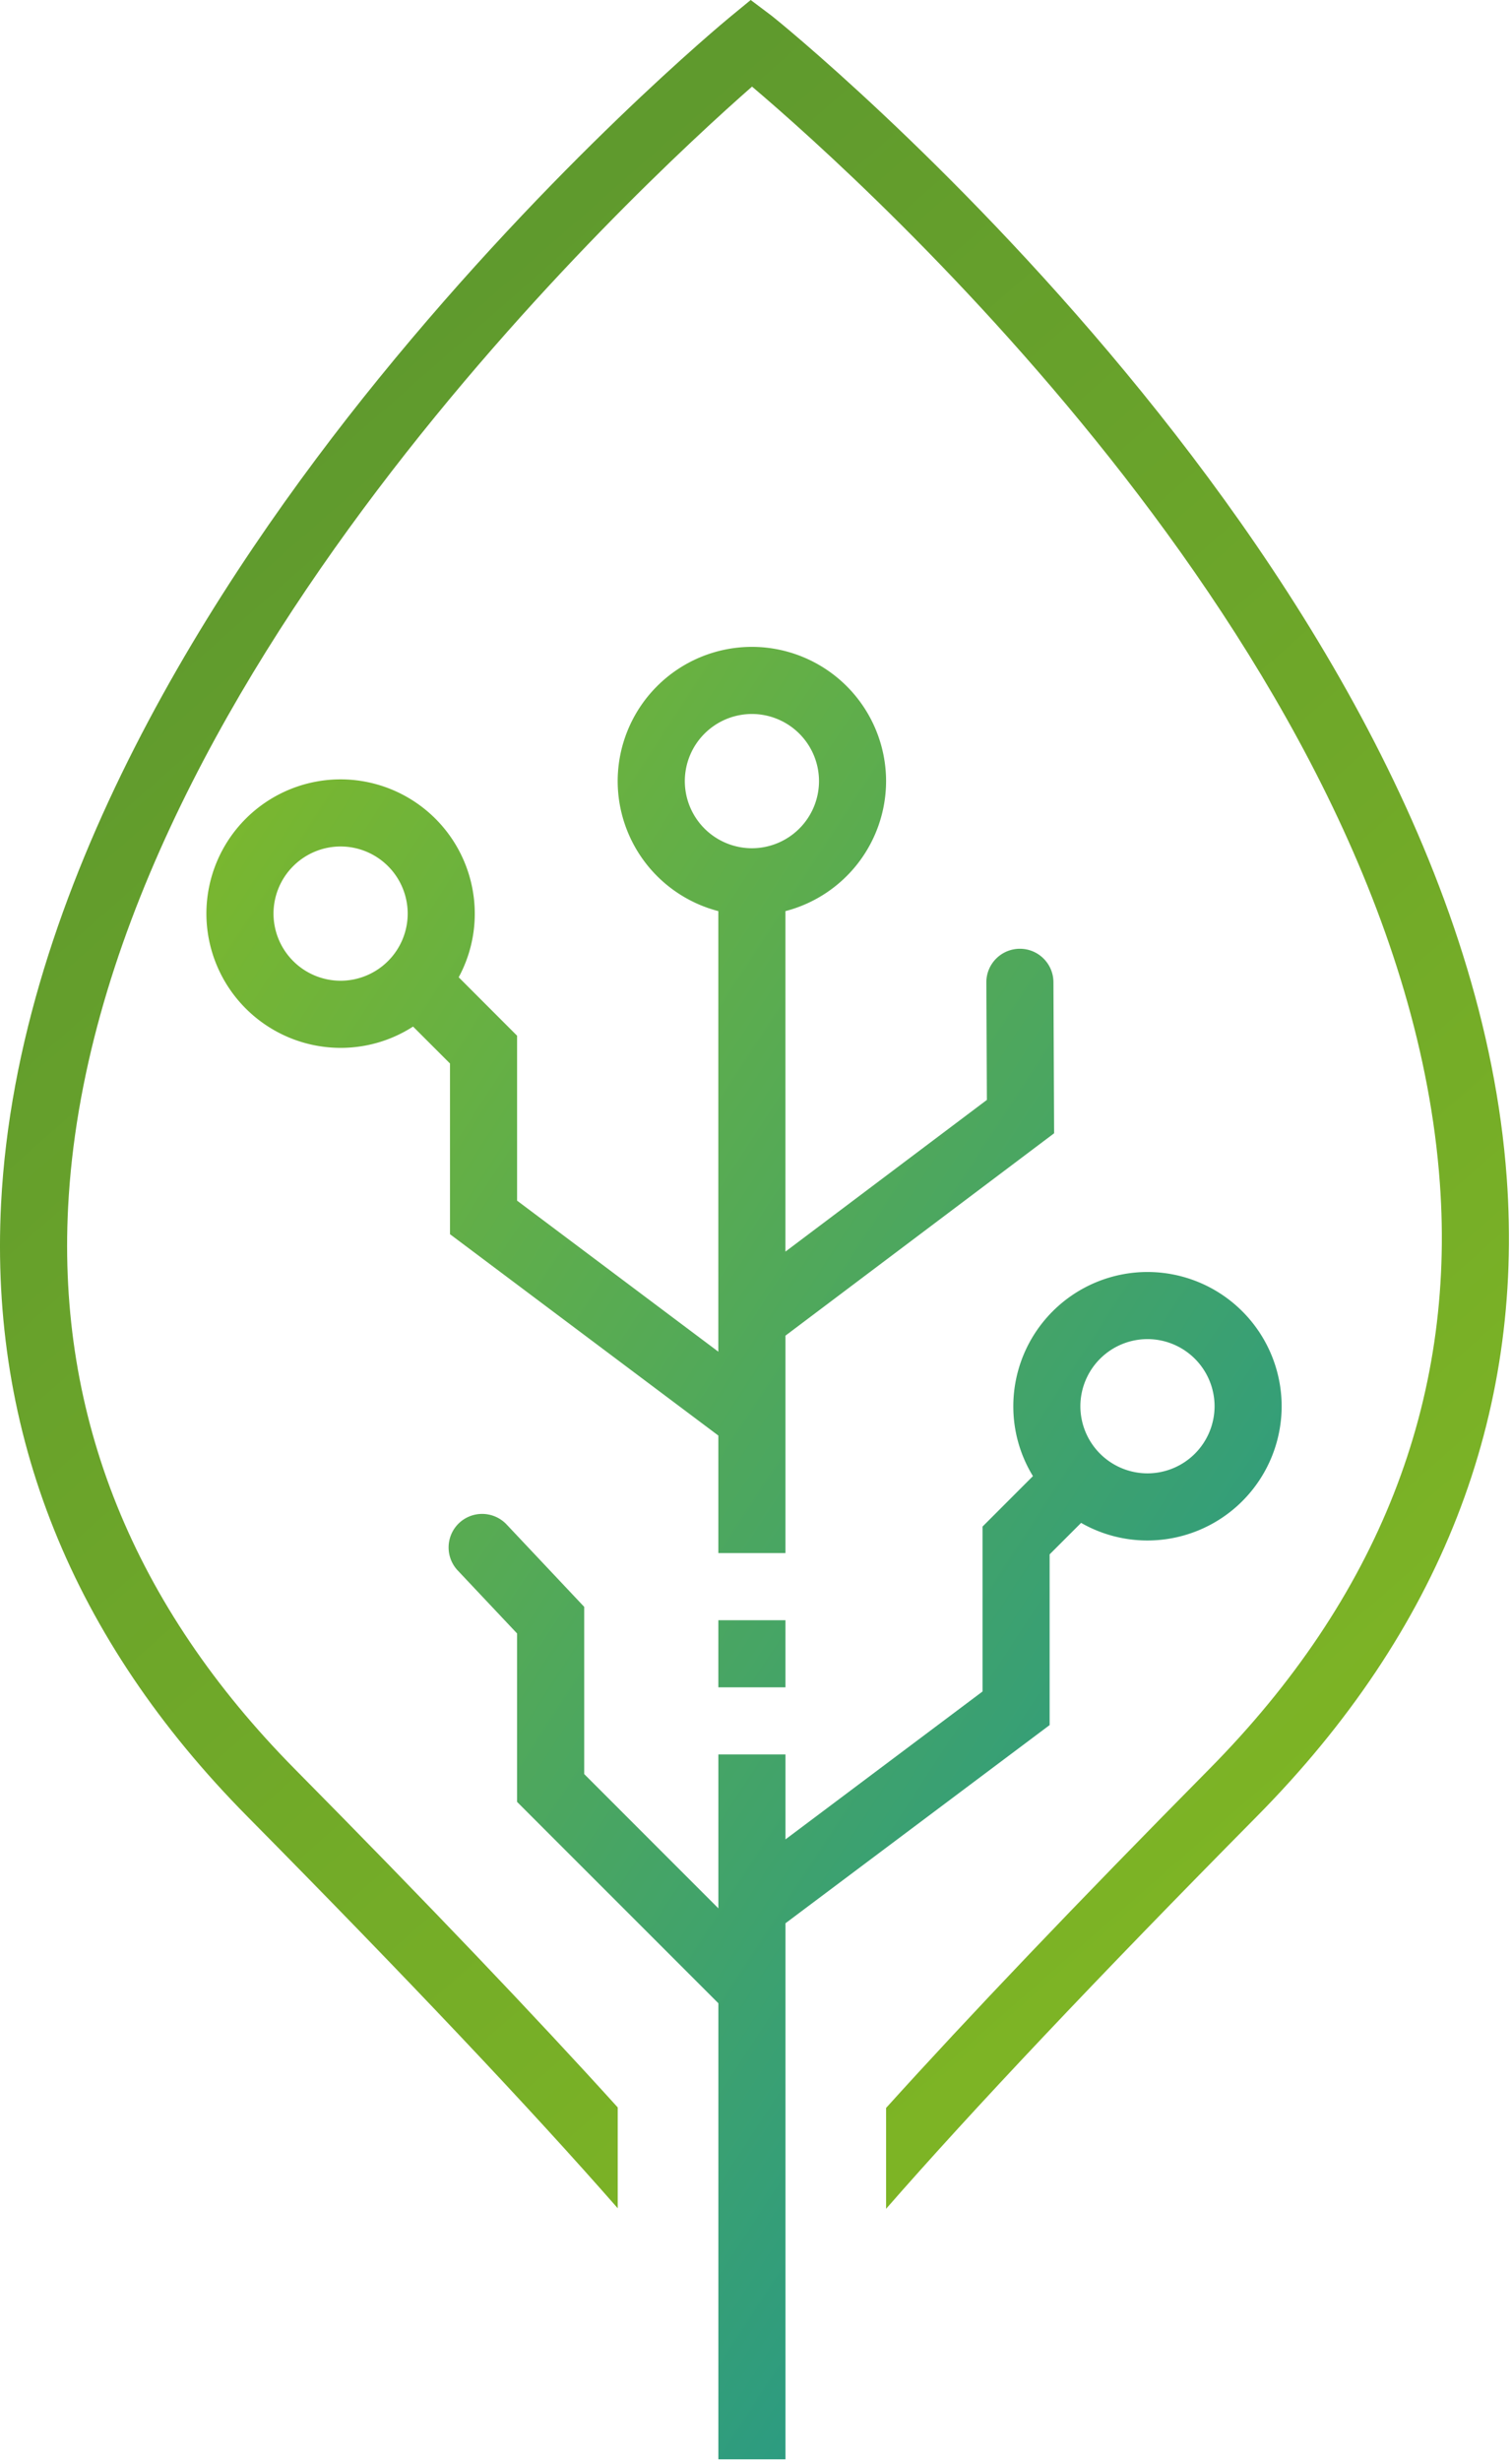
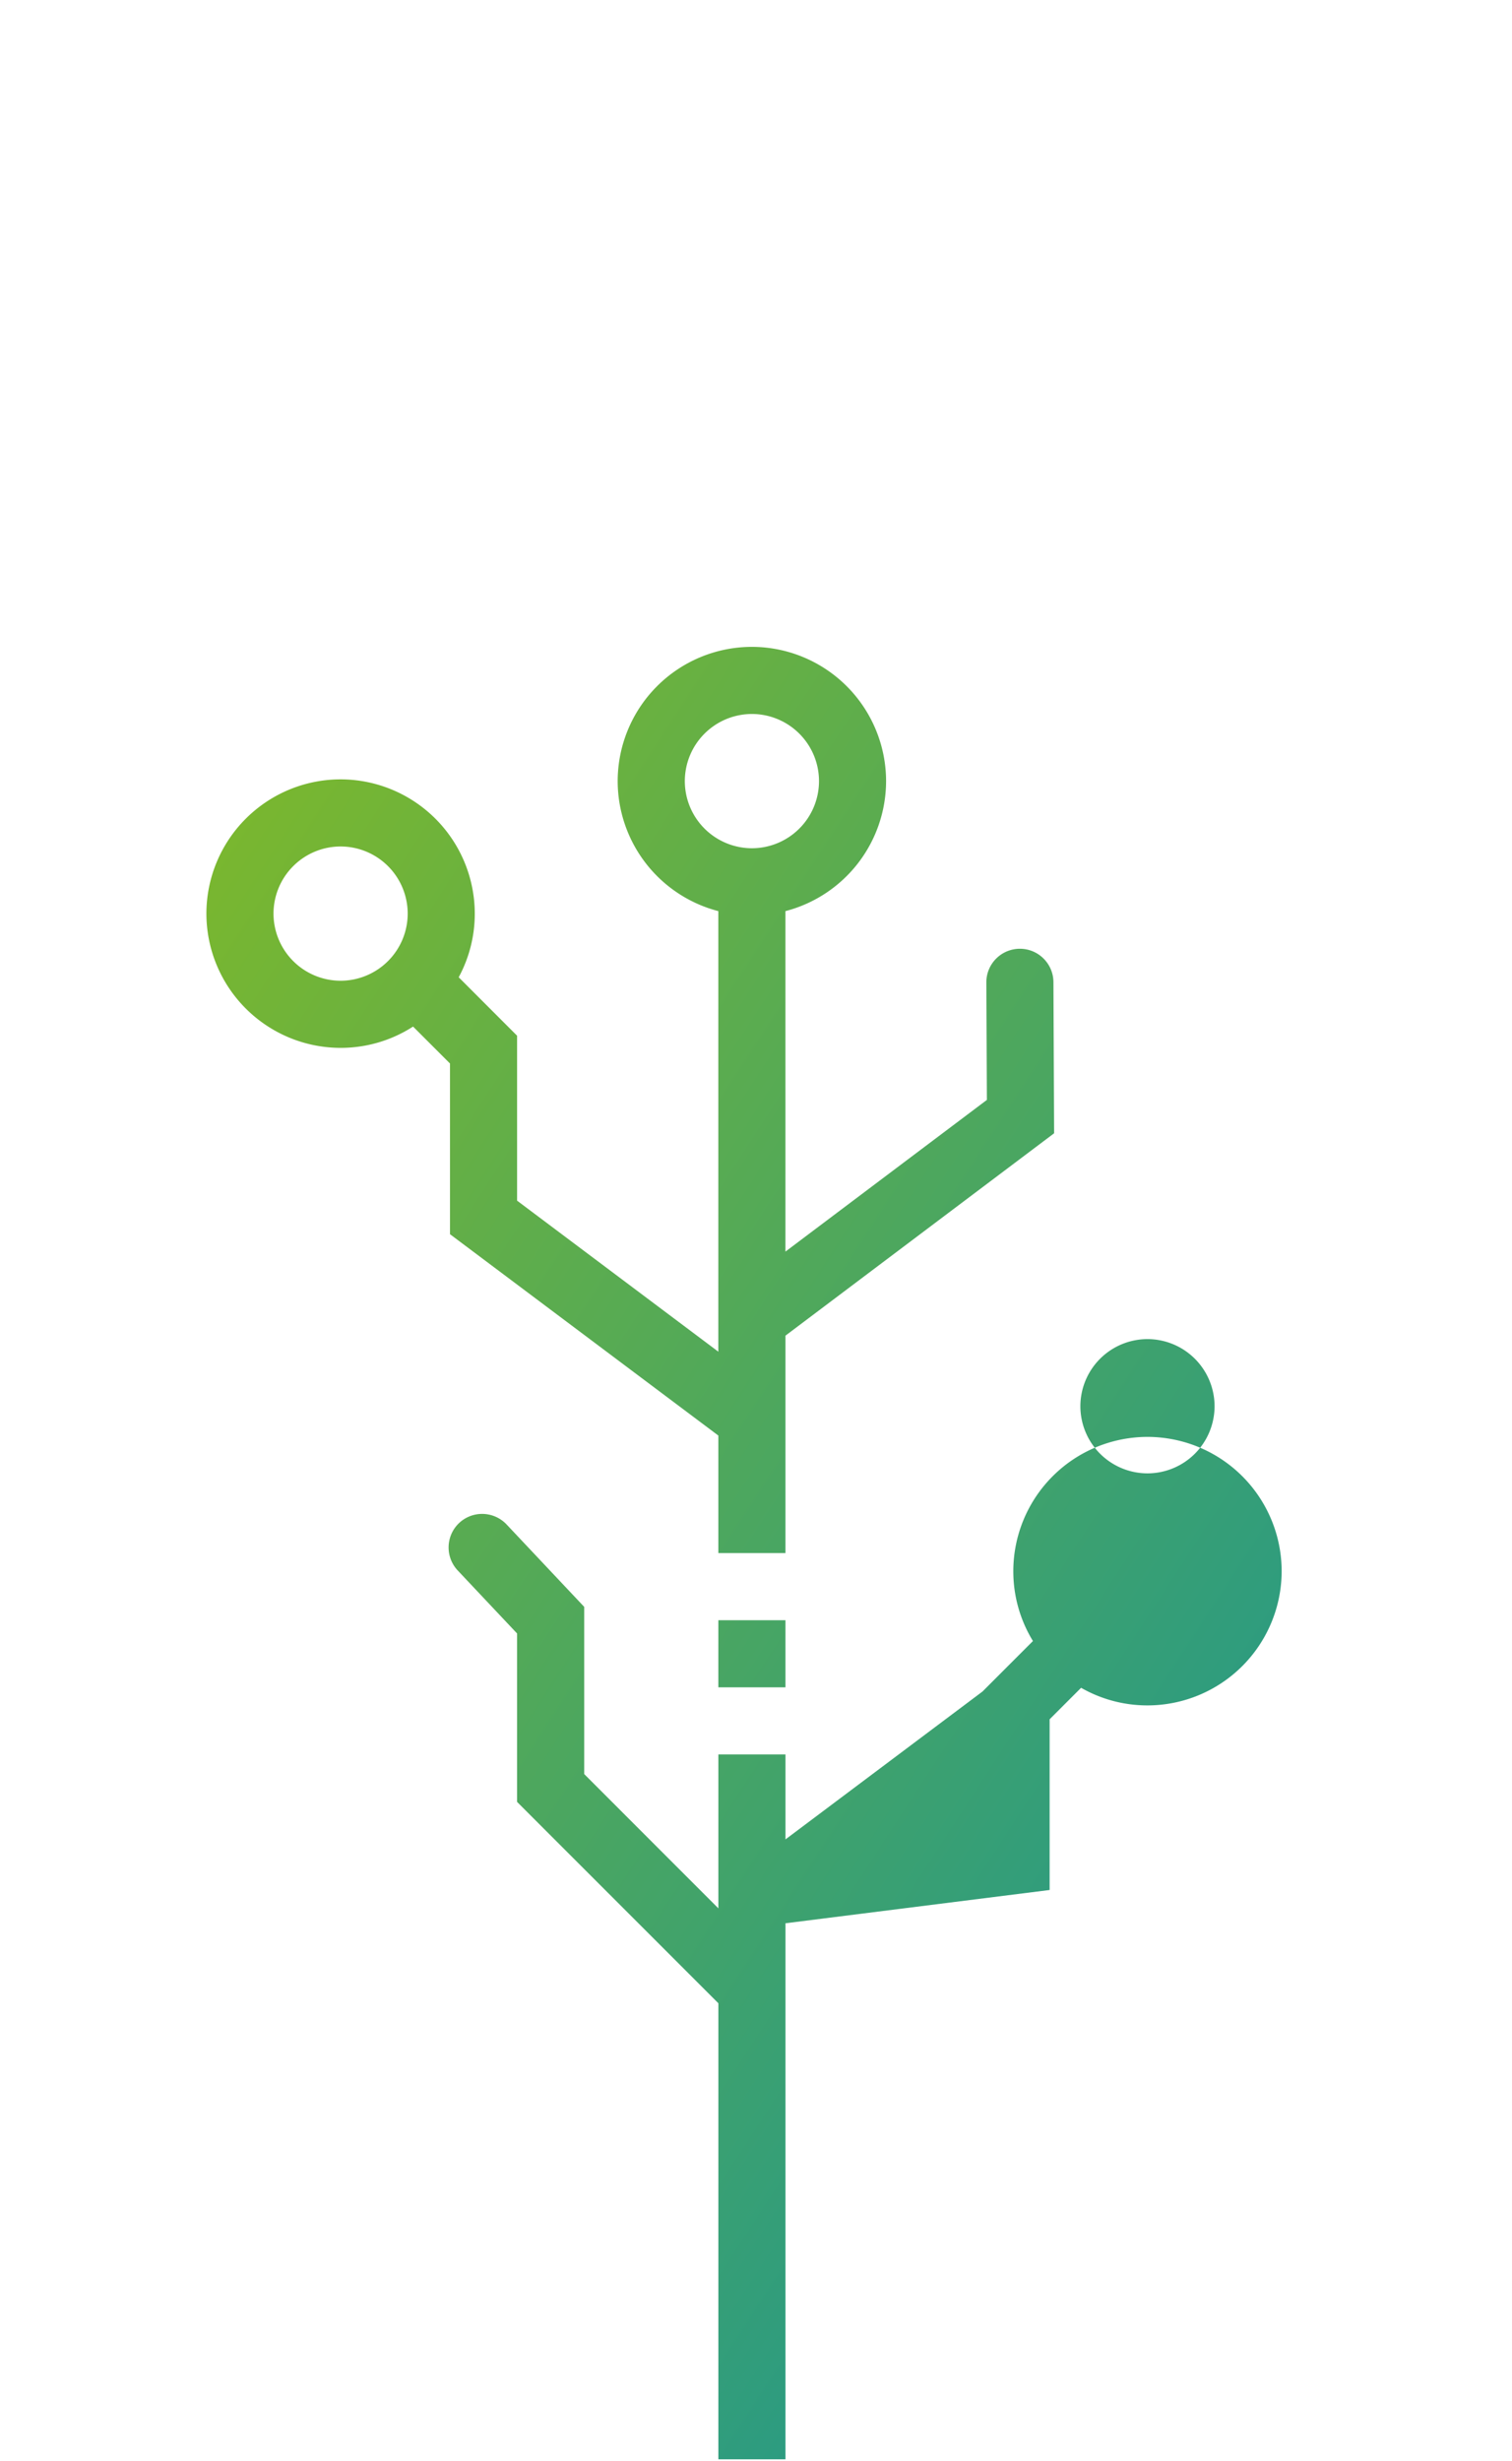
<svg xmlns="http://www.w3.org/2000/svg" width="67" height="109" viewBox="0 0 67 109">
  <defs>
    <linearGradient id="a" x1="0%" y1="-9.442%" y2="100%">
      <stop offset="0%" stop-color="#85BB23" />
      <stop offset="100%" stop-color="#159399" />
    </linearGradient>
    <linearGradient id="b" x1="16.918%" y1="-36.721%" y2="100%">
      <stop offset="0%" stop-color="#4E8B32" />
      <stop offset="100%" stop-color="#85BB23" />
    </linearGradient>
  </defs>
  <g fill="none" fill-rule="evenodd">
-     <path fill="url(#a)" d="M31.833 84.52v-6.817h2.973v3.762l8.732-6.55v-7.304l2.234-2.235a5.911 5.911 0 0 1-.87-3.095 5.952 5.952 0 0 1 5.945-5.946 5.952 5.952 0 0 1 5.946 5.946 5.952 5.952 0 0 1-5.946 5.946 5.91 5.91 0 0 1-2.941-.78l-1.395 1.395v7.56L34.806 85.18v23.74h-2.973V88.723l-8.92-8.918v-7.46l-2.63-2.79a1.488 1.488 0 0 1 .062-2.102 1.49 1.49 0 0 1 2.102.063l3.44 3.65v7.406l5.946 5.947zm2.972-29.088l8.926-6.718-.024-5.2a1.486 1.486 0 0 1 1.48-1.494h.007c.817 0 1.482.662 1.486 1.48l.03 6.692-11.905 8.963v9.629h-2.973V63.58L19.94 54.662v-7.56l-1.636-1.636a5.912 5.912 0 0 1-3.212.943 5.952 5.952 0 0 1-5.946-5.946 5.952 5.952 0 0 1 5.946-5.946 5.952 5.952 0 0 1 5.946 5.946 5.91 5.91 0 0 1-.712 2.82l2.587 2.588v7.305l8.918 6.689V40.353a5.956 5.956 0 0 1-4.46-5.758 5.952 5.952 0 0 1 5.947-5.946 5.952 5.952 0 0 1 5.946 5.946 5.956 5.956 0 0 1-4.46 5.758v15.08zM31.832 74.73v-2.973h2.973v2.973h-2.973zm1.487-43.108a2.976 2.976 0 0 0-2.973 2.973 2.976 2.976 0 0 0 2.973 2.973 2.976 2.976 0 0 0 2.973-2.973 2.976 2.976 0 0 0-2.973-2.973zm17.528 27.686a2.976 2.976 0 0 0-2.973 2.973 2.976 2.976 0 0 0 2.973 2.973 2.976 2.976 0 0 0 2.973-2.973 2.976 2.976 0 0 0-2.973-2.973zM15.093 37.49a2.976 2.976 0 0 0-2.973 2.973 2.976 2.976 0 0 0 2.973 2.973 2.976 2.976 0 0 0 2.973-2.973 2.976 2.976 0 0 0-2.973-2.973z" />
-     <path fill="url(#b)" d="M66.767 52.17C64.825 25.382 34.507.935 34.202.705L33.265 0l-.904.743c-.315.26-7.808 6.462-15.587 16.032C9.542 25.673.77 39.235.048 53.305-.471 63.47 3.195 72.6 10.95 80.439c7.093 7.173 12.611 13.007 16.423 17.364v-4.467c-3.665-4.048-8.448-9.06-14.31-14.987-7.14-7.22-10.52-15.59-10.045-24.883C4.188 30.54 28.265 8.273 33.324 3.836c4.997 4.235 28.815 25.6 30.478 48.55.702 9.667-2.737 18.402-10.215 25.963-5.87 5.936-10.66 10.957-14.323 15.01v4.468c3.809-4.36 9.33-10.203 16.437-17.388C63.809 72.24 67.533 62.73 66.767 52.17" />
+     <path fill="url(#a)" d="M31.833 84.52v-6.817h2.973v3.762l8.732-6.55l2.234-2.235a5.911 5.911 0 0 1-.87-3.095 5.952 5.952 0 0 1 5.945-5.946 5.952 5.952 0 0 1 5.946 5.946 5.952 5.952 0 0 1-5.946 5.946 5.91 5.91 0 0 1-2.941-.78l-1.395 1.395v7.56L34.806 85.18v23.74h-2.973V88.723l-8.92-8.918v-7.46l-2.63-2.79a1.488 1.488 0 0 1 .062-2.102 1.49 1.49 0 0 1 2.102.063l3.44 3.65v7.406l5.946 5.947zm2.972-29.088l8.926-6.718-.024-5.2a1.486 1.486 0 0 1 1.48-1.494h.007c.817 0 1.482.662 1.486 1.48l.03 6.692-11.905 8.963v9.629h-2.973V63.58L19.94 54.662v-7.56l-1.636-1.636a5.912 5.912 0 0 1-3.212.943 5.952 5.952 0 0 1-5.946-5.946 5.952 5.952 0 0 1 5.946-5.946 5.952 5.952 0 0 1 5.946 5.946 5.91 5.91 0 0 1-.712 2.82l2.587 2.588v7.305l8.918 6.689V40.353a5.956 5.956 0 0 1-4.46-5.758 5.952 5.952 0 0 1 5.947-5.946 5.952 5.952 0 0 1 5.946 5.946 5.956 5.956 0 0 1-4.46 5.758v15.08zM31.832 74.73v-2.973h2.973v2.973h-2.973zm1.487-43.108a2.976 2.976 0 0 0-2.973 2.973 2.976 2.976 0 0 0 2.973 2.973 2.976 2.976 0 0 0 2.973-2.973 2.976 2.976 0 0 0-2.973-2.973zm17.528 27.686a2.976 2.976 0 0 0-2.973 2.973 2.976 2.976 0 0 0 2.973 2.973 2.976 2.976 0 0 0 2.973-2.973 2.976 2.976 0 0 0-2.973-2.973zM15.093 37.49a2.976 2.976 0 0 0-2.973 2.973 2.976 2.976 0 0 0 2.973 2.973 2.976 2.976 0 0 0 2.973-2.973 2.976 2.976 0 0 0-2.973-2.973z" />
  </g>
</svg>